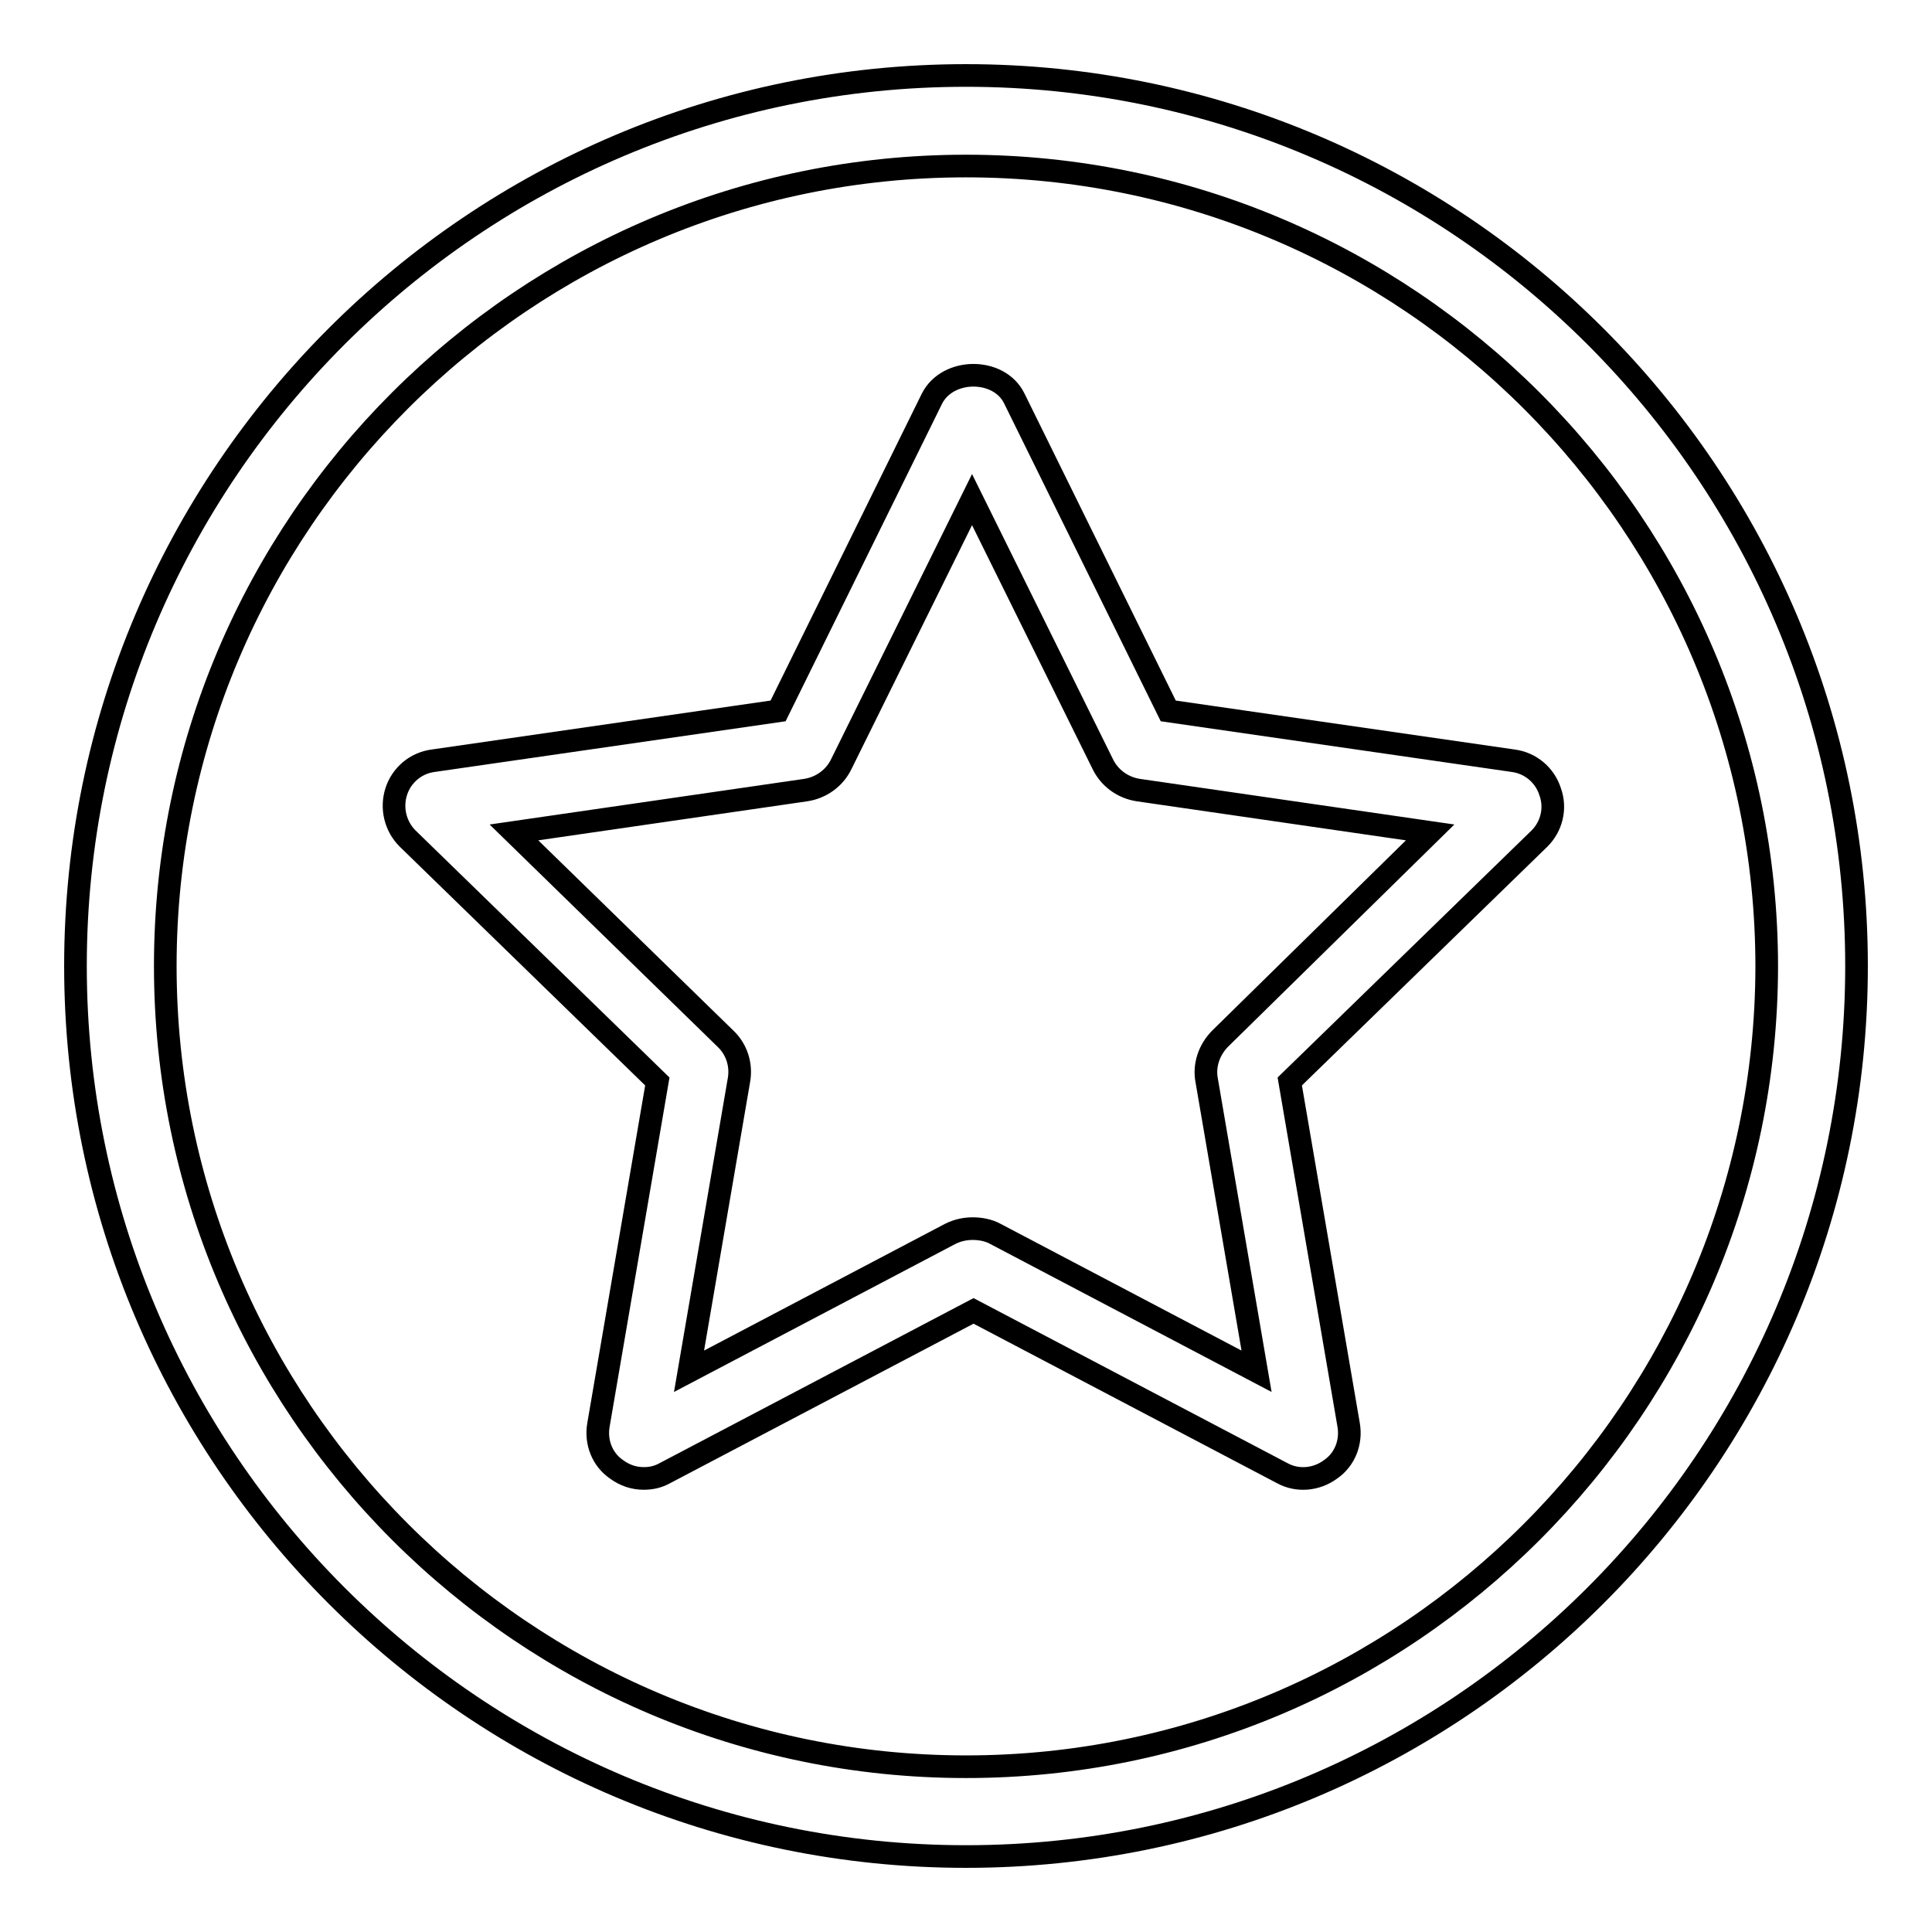
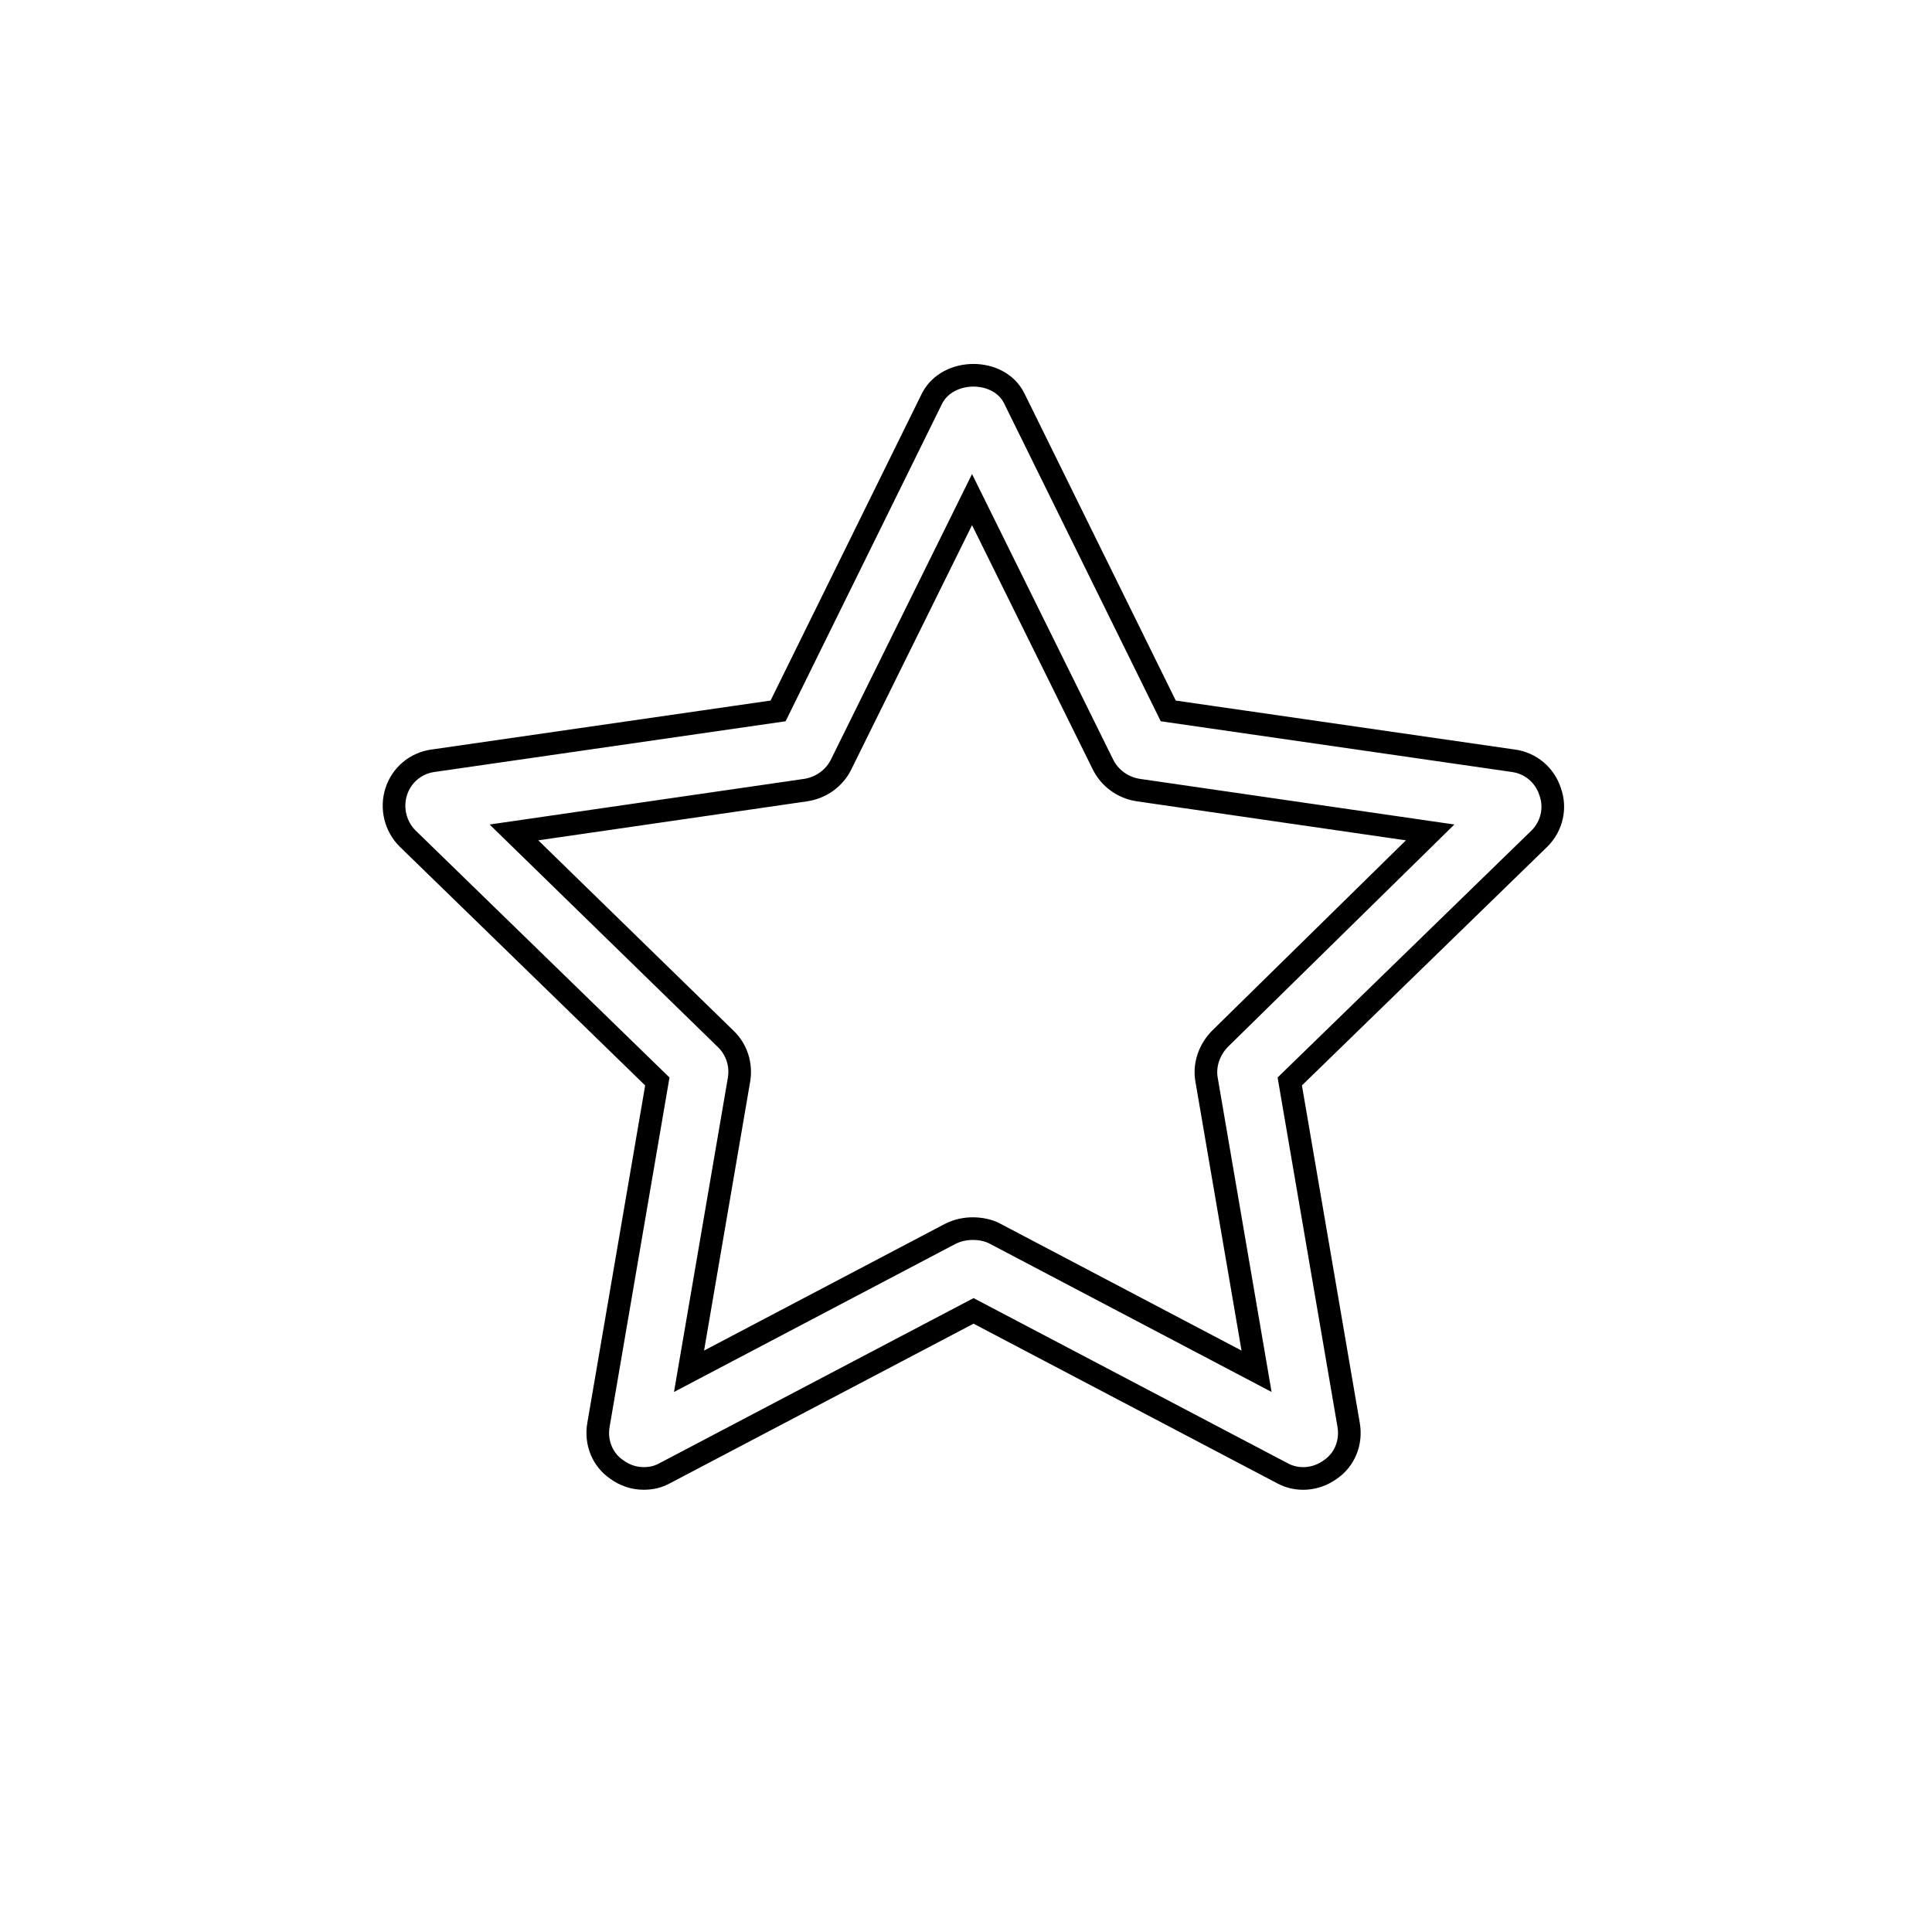
<svg xmlns="http://www.w3.org/2000/svg" version="1.1" x="0px" y="0px" viewBox="0 0 256 256" enable-background="new 0 0 256 256" xml:space="preserve">
  <g>
    <g>
      <path stroke-width="3" fill-opacity="0" stroke="#000000" d="M205.4,104.9c-0.7-2.2-2.6-3.8-4.9-4.1l-45.7-6.6l-20.4-41.4c-2-4.1-8.8-4.1-10.9,0l-20.4,41.4l-45.7,6.6c-2.3,0.3-4.2,1.9-4.9,4.1c-0.7,2.2-0.1,4.6,1.5,6.2l33.1,32.2l-7.8,45.5c-0.4,2.3,0.5,4.6,2.4,5.9c1.1,0.8,2.3,1.2,3.6,1.2c1,0,1.9-0.2,2.8-0.7l40.9-21.5l40.9,21.5c2,1.1,4.5,0.9,6.4-0.5c1.9-1.3,2.8-3.6,2.4-5.9l-7.8-45.5l33.1-32.2C205.6,109.5,206.2,107.1,205.4,104.9z M161.7,137.6c-1.5,1.5-2.2,3.6-1.8,5.6l6.6,38.5l-34.6-18.2c-0.9-0.5-2-0.7-3-0.7c-1,0-2,0.2-3,0.7l-34.6,18.2l6.6-38.5c0.4-2.1-0.3-4.2-1.8-5.6l-28-27.3l38.6-5.6c2.1-0.3,3.9-1.6,4.8-3.5l17.3-35l17.3,35c0.9,1.9,2.7,3.2,4.8,3.5l38.6,5.6L161.7,137.6z" />
-       <path stroke-width="3" fill-opacity="0" stroke="#000000" d="M128,10C62.9,10,10,62.9,10,128c0,65.1,52.9,118,118,118c65.1,0,118-52.9,118-118C246,62.9,193.1,10,128,10z M128,234.1c-58.5,0-106.1-47.6-106.1-106.1C21.9,69.5,69.5,22,128,22c58.5,0,106.1,47.6,106.1,106.1C234,186.5,186.5,234.1,128,234.1z" />
-       <path stroke-width="3" fill-opacity="0" stroke="#000000" d="M110.4,66.3" />
    </g>
  </g>
</svg>